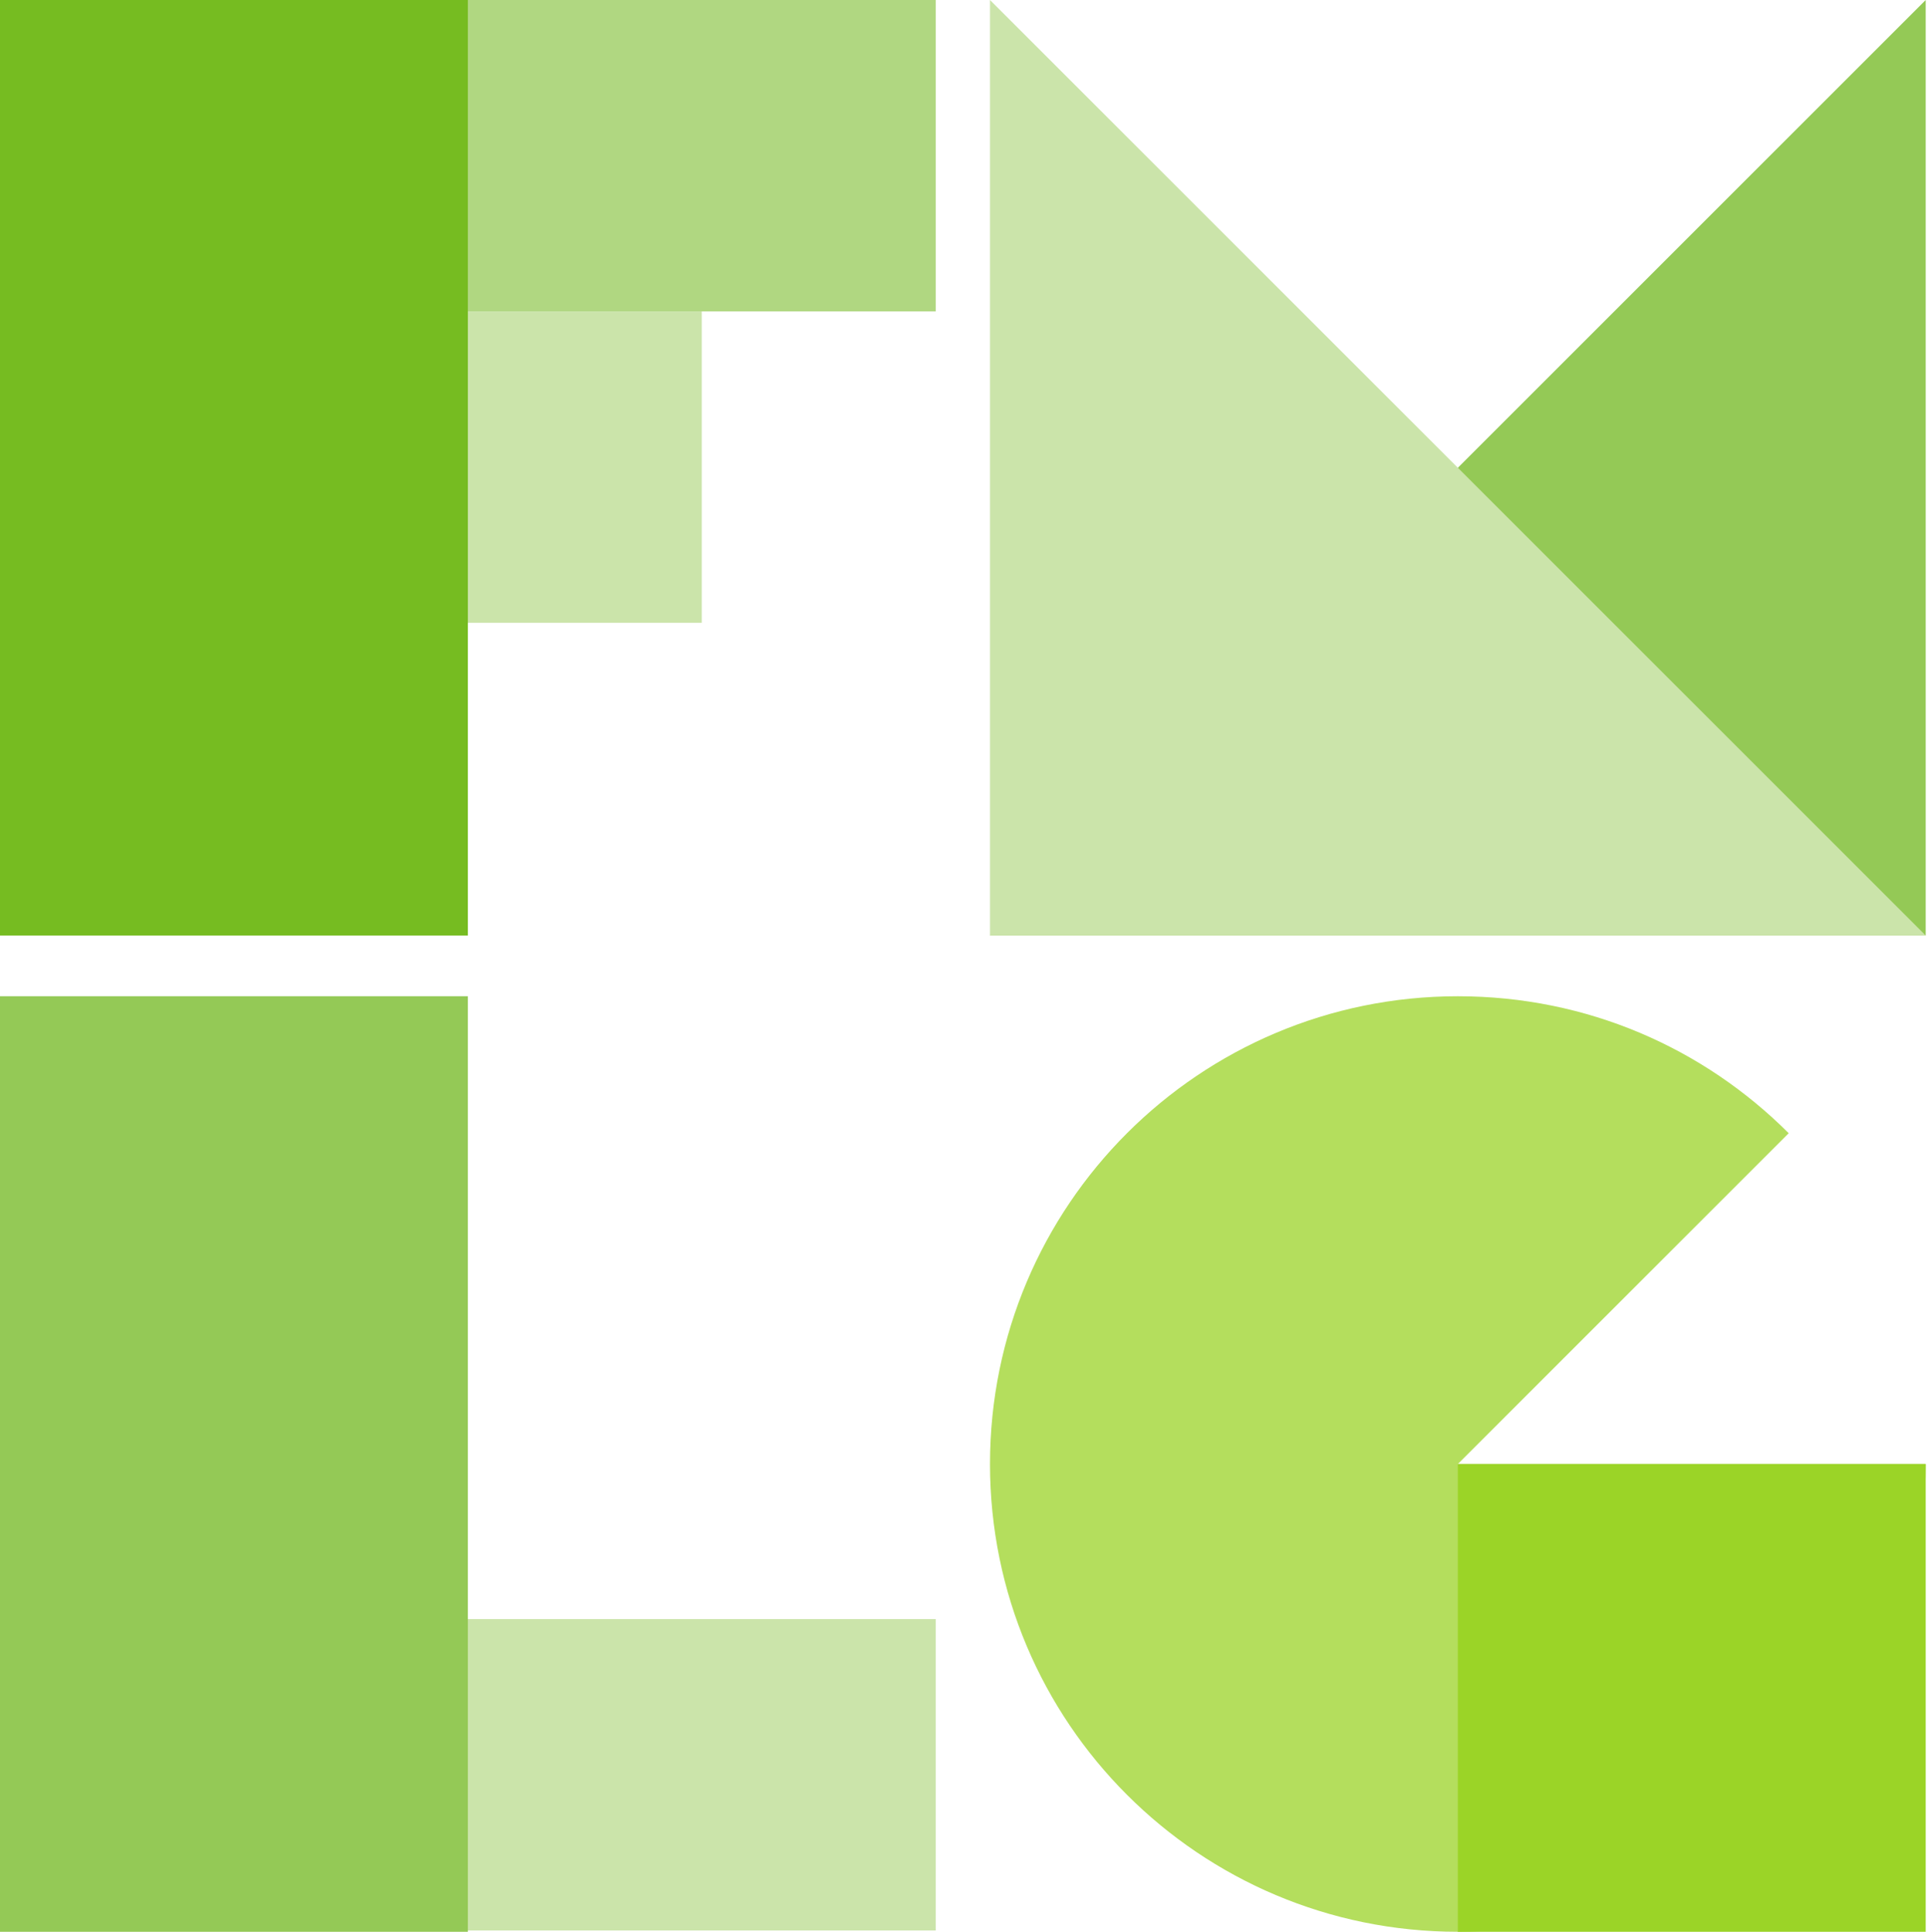
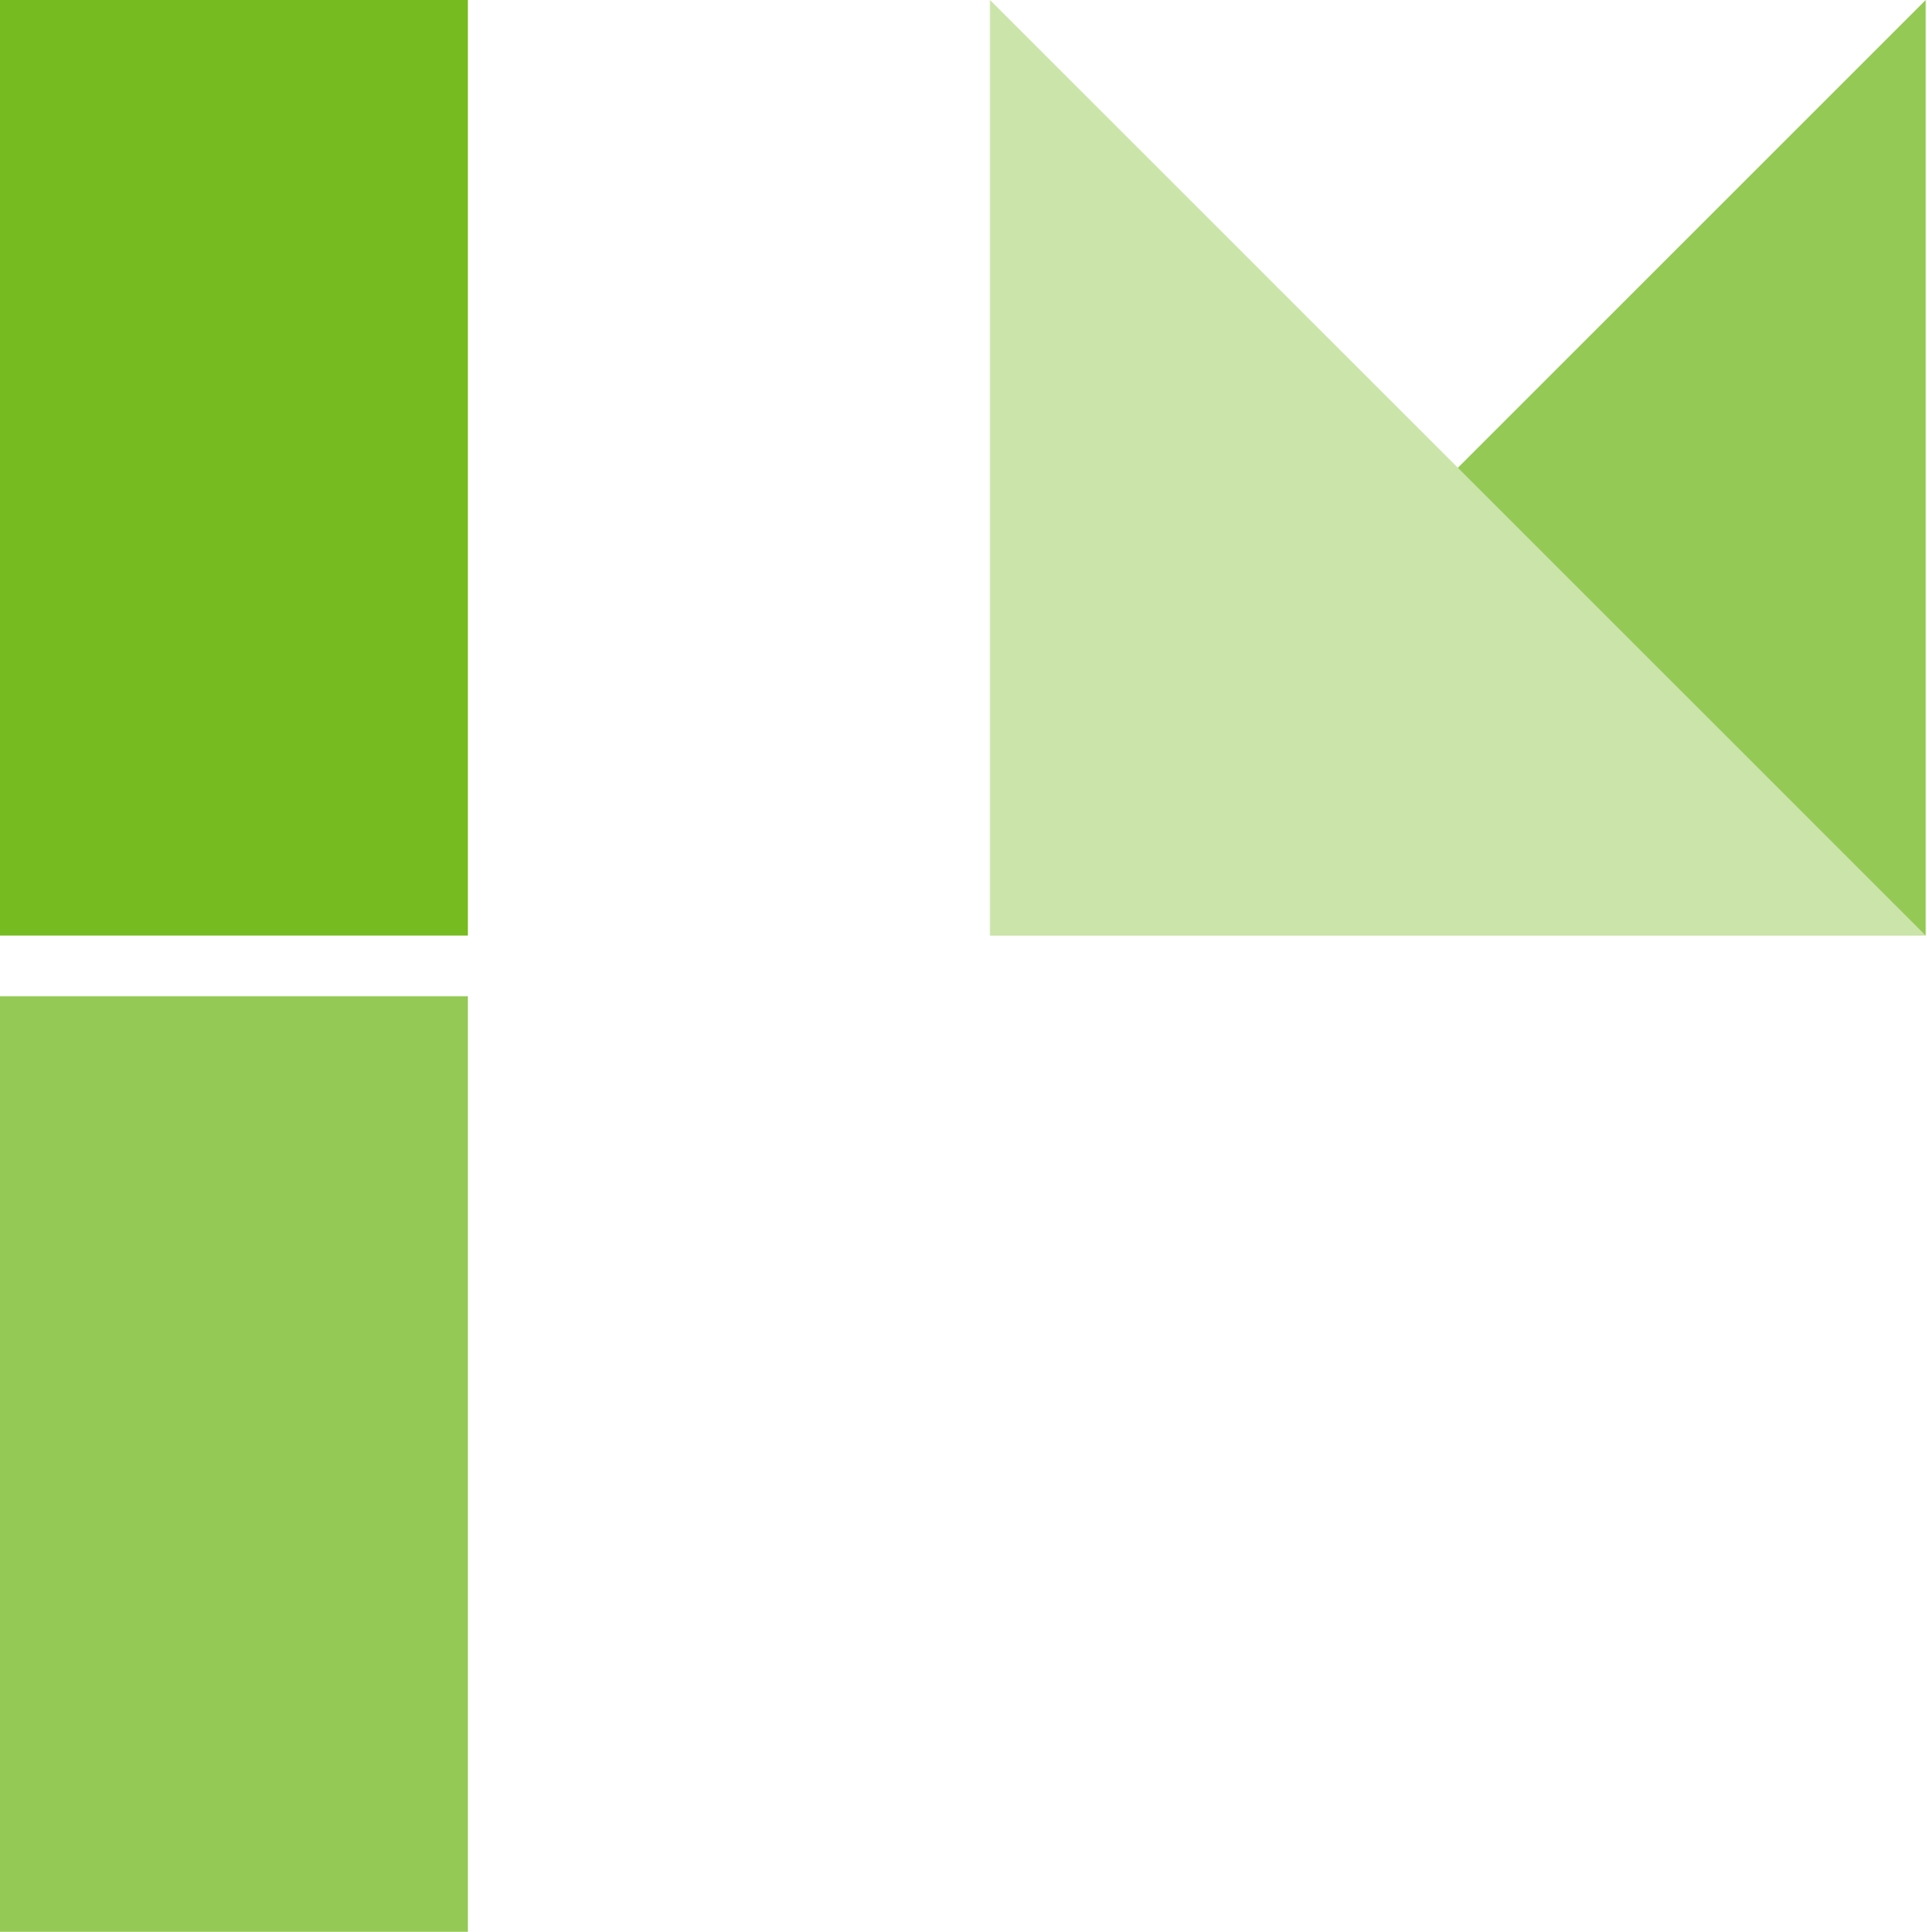
<svg xmlns="http://www.w3.org/2000/svg" version="1.1" id="Layer_1" x="0px" y="0px" viewBox="0 0 149.1 149.5" style="enable-background:new 0 0 149.1 149.5;" xml:space="preserve">
  <style type="text/css">
	.st0{fill:#B0D781;}
	.st1{fill:#CBE4AA;}
	.st2{fill:#76BC21;}
	.st3{fill:#B4DE5D;}
	.st4{fill:#9BD427;}
	.st5{fill:#94C956;}
</style>
  <g>
    <g>
      <g>
-         <rect class="st0" width="72.4" height="24.1" />
-         <rect y="24.1" class="st1" width="54.3" height="24.1" />
        <rect class="st2" width="36.2" height="72.4" />
      </g>
    </g>
    <g>
-       <path class="st3" d="M112.8,113.3l25.6-25.6c-6.6-6.6-15.6-10.6-25.6-10.6c-20,0-36.2,16.2-36.2,36.2c0,20,16.2,36.2,36.2,36.2    s36.2-16.2,36.2-36.2H112.8z" />
-       <rect x="112.8" y="113.3" class="st4" width="36.2" height="36.2" />
-     </g>
+       </g>
    <g>
-       <rect x="0" y="125.3" class="st1" width="72.4" height="24.1" />
      <rect x="0" y="77.1" class="st5" width="36.2" height="72.4" />
    </g>
    <g>
      <g>
        <polygon class="st5" points="76.6,72.4 149,72.4 149,0    " />
        <polygon class="st1" points="76.6,0 76.6,72.4 149,72.4    " />
      </g>
    </g>
  </g>
</svg>